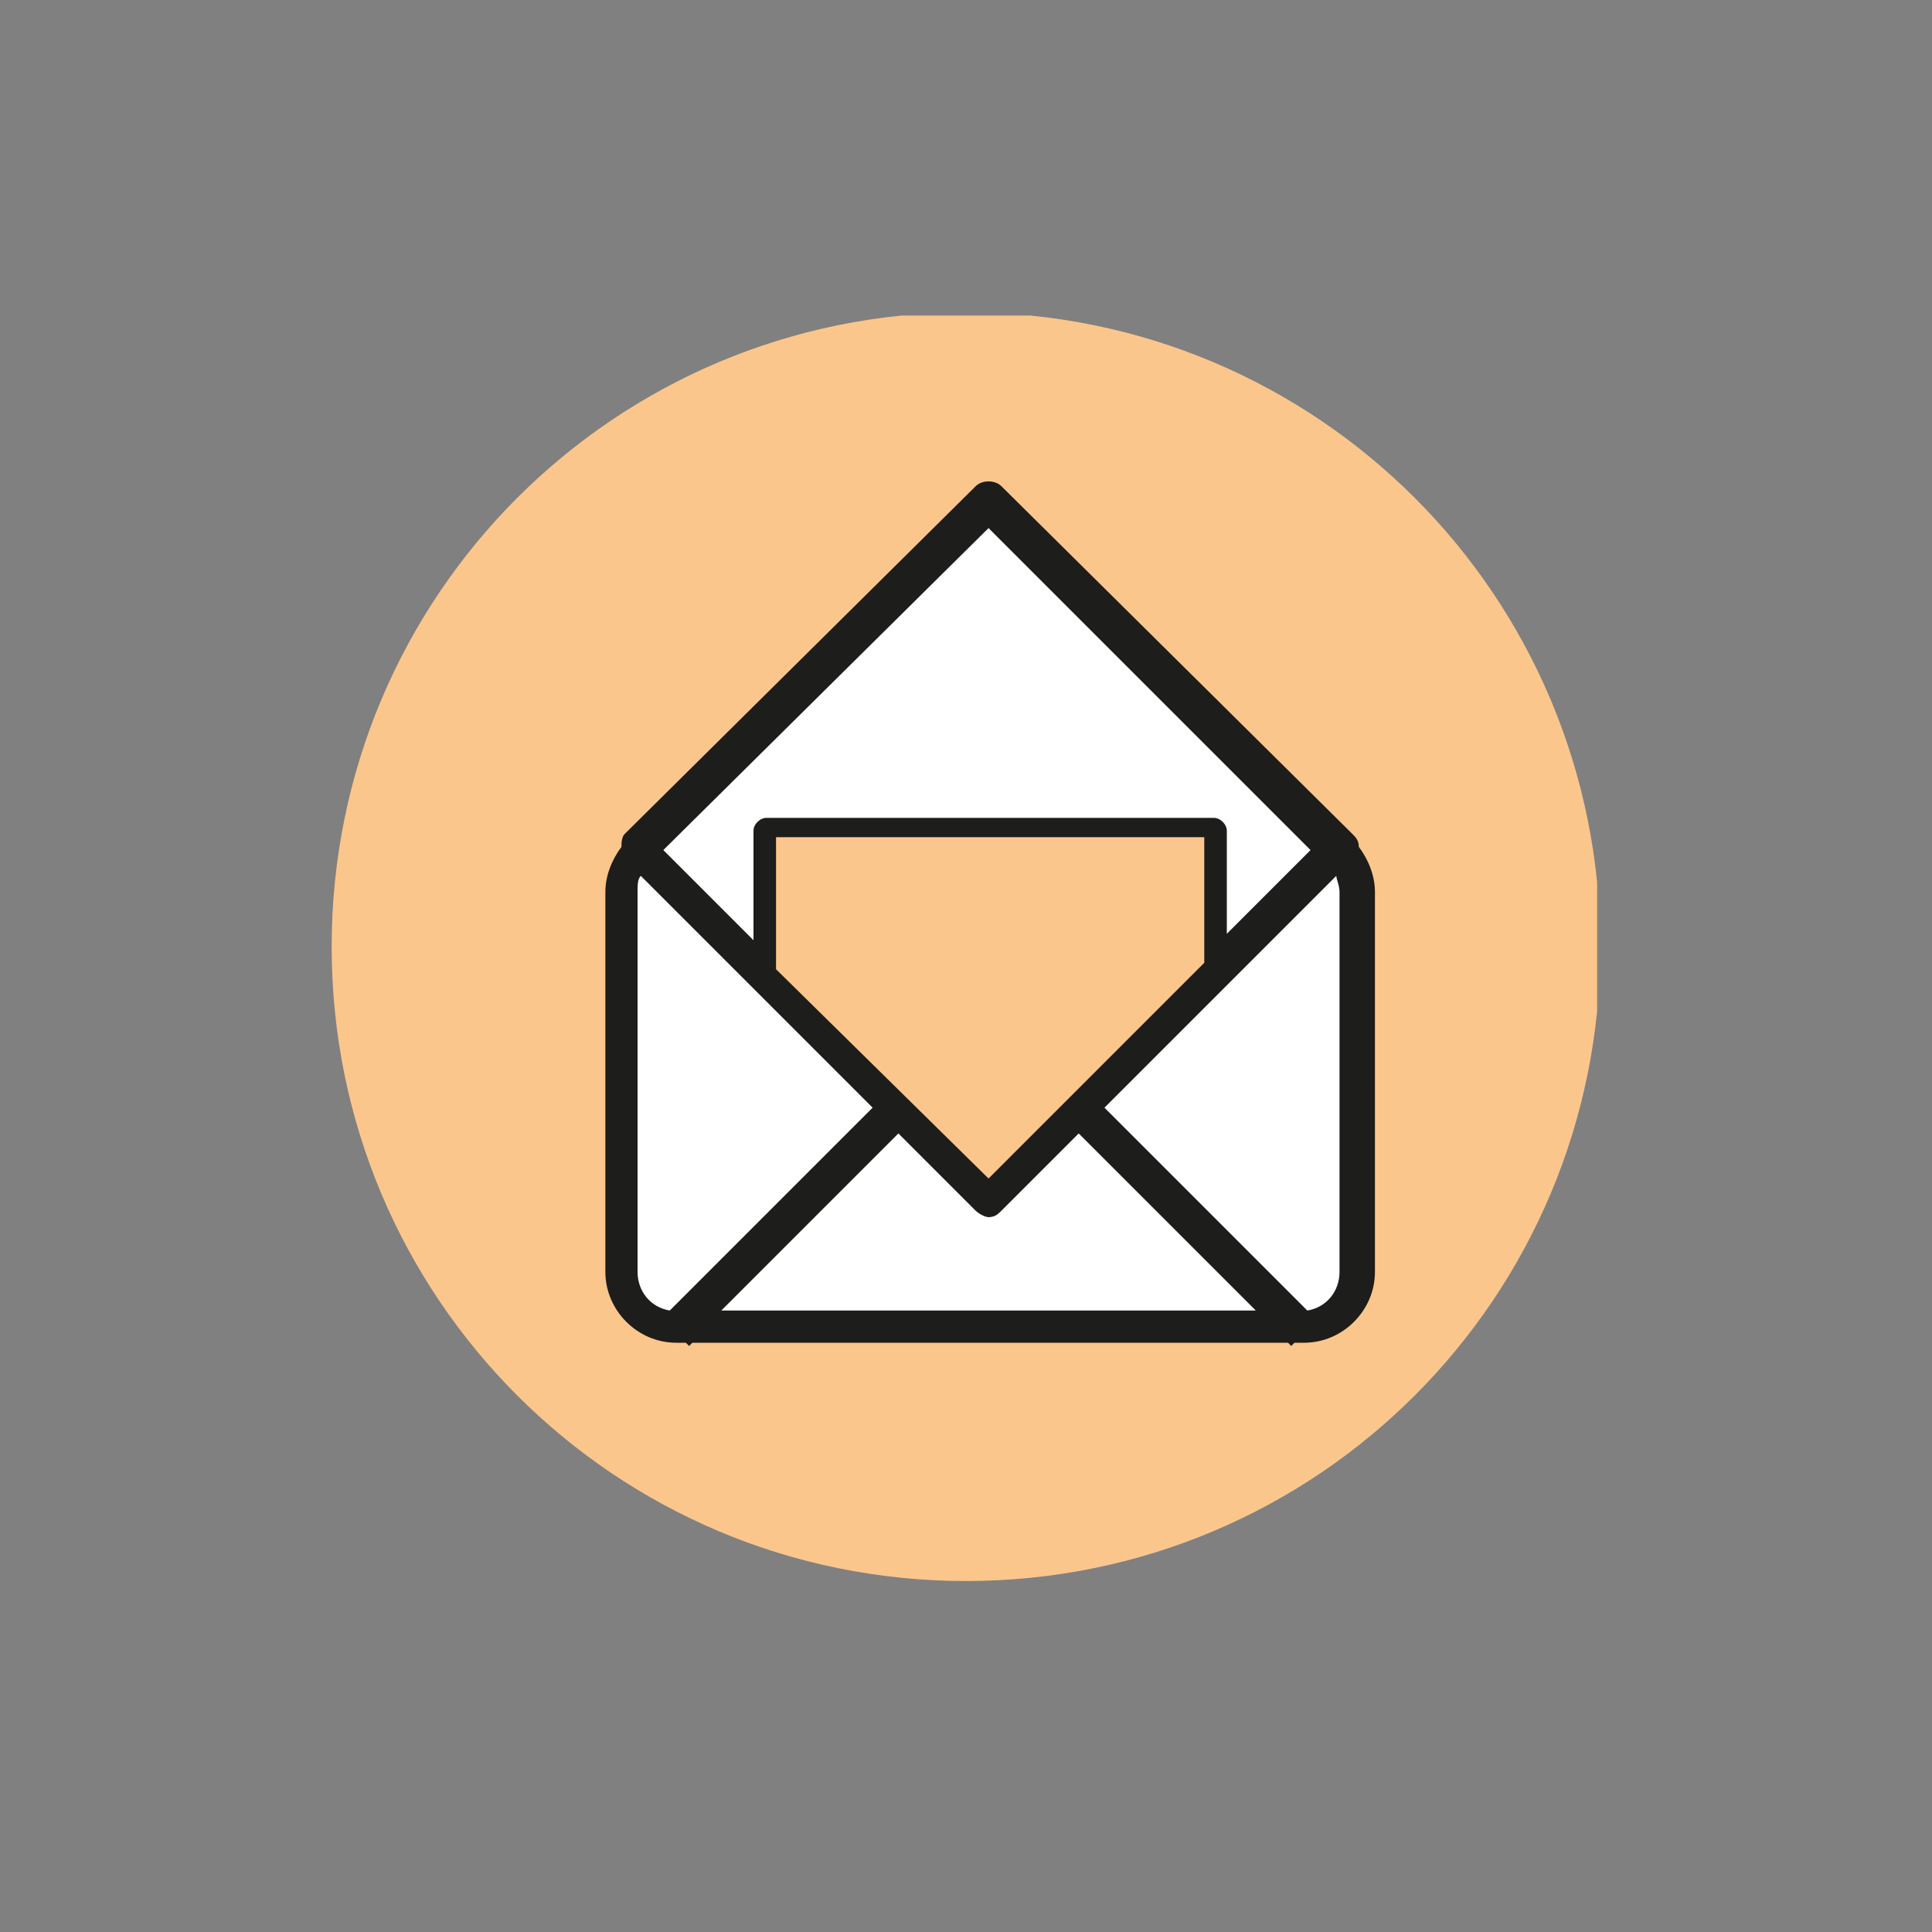
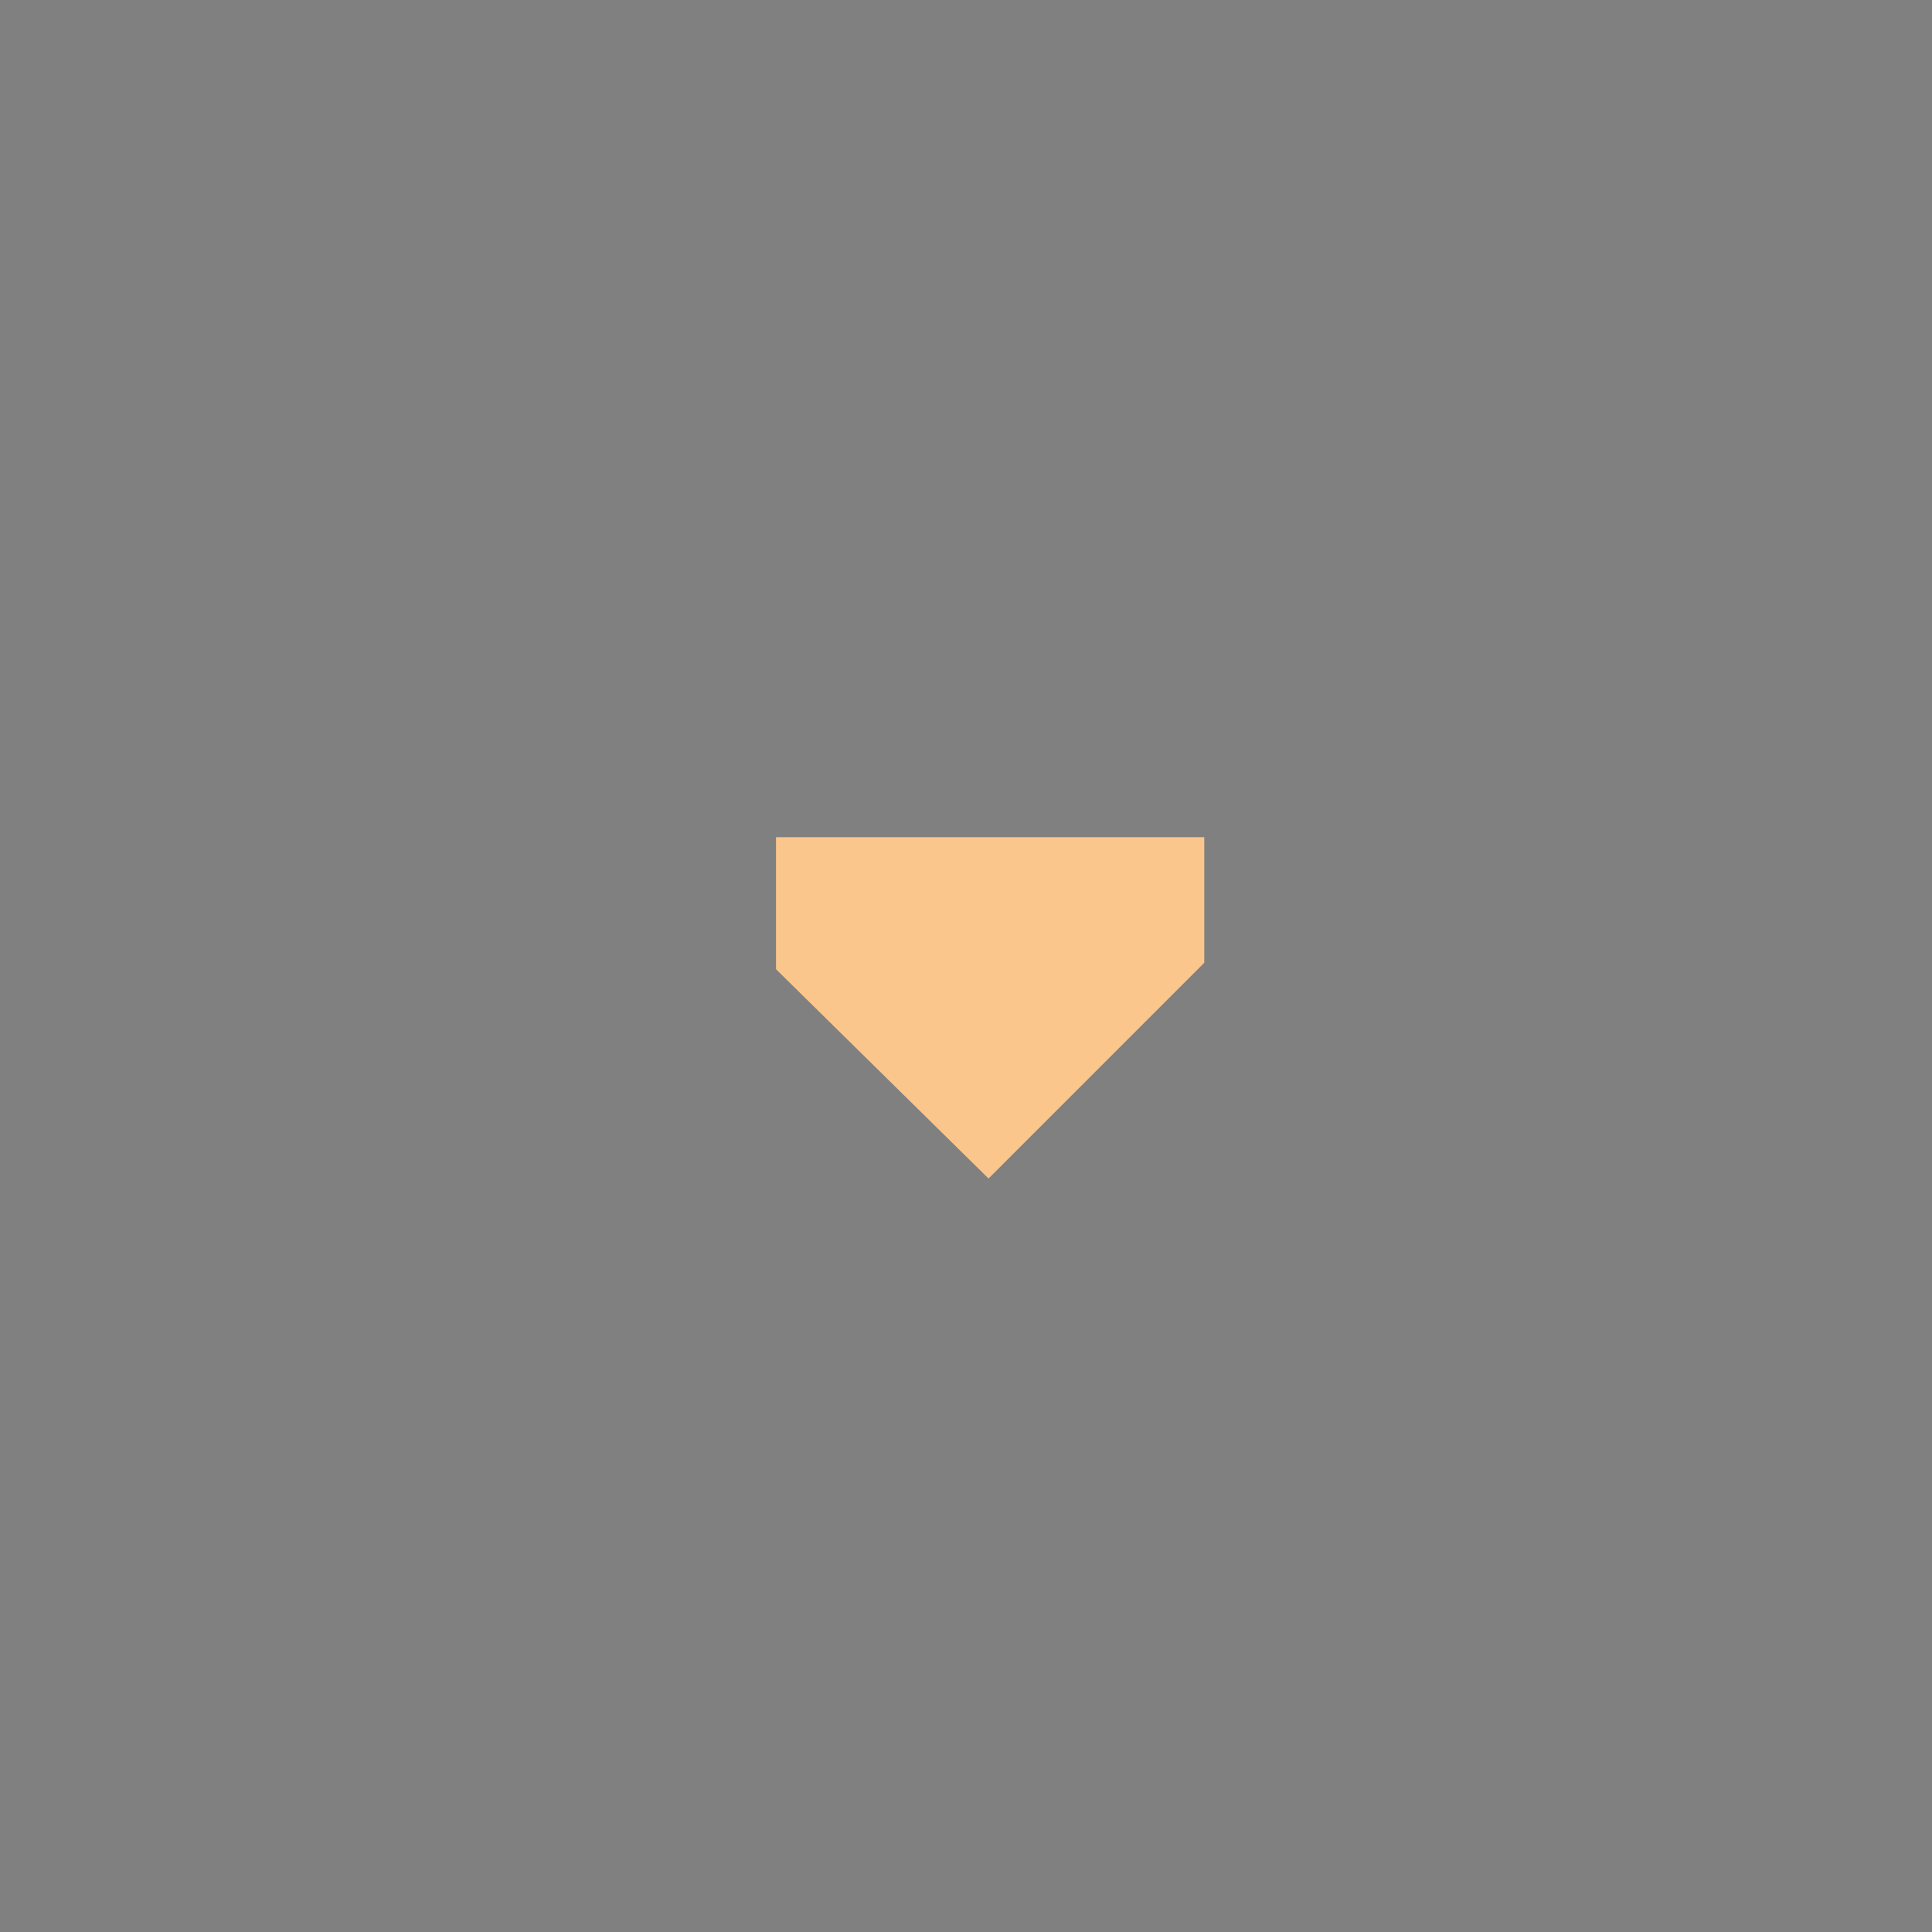
<svg xmlns="http://www.w3.org/2000/svg" xmlns:xlink="http://www.w3.org/1999/xlink" version="1.1" id="Calque_1" x="0px" y="0px" viewBox="0 0 60 60" style="enable-background:new 0 0 60 60;" xml:space="preserve">
  <rect x="0" y="0" width="60" height="60" fill="#808080" stroke="none" />
  <style type="text/css">
	.st0{clip-path:url(#SVGID_00000041274146825561135830000013258835521332614802_);fill:#FBC68C;}
	.st1{clip-path:url(#SVGID_00000041274146825561135830000013258835521332614802_);fill:#1D1D1B;}
	.st2{clip-path:url(#SVGID_00000041274146825561135830000013258835521332614802_);fill:#FFFFFF;}
	.st3{fill:#FBC68C;}
	.st4{clip-path:url(#SVGID_00000016778916506902436920000016634072617342853040_);fill:#FFFFFF;}
</style>
  <g>
    <defs>
-       <rect id="SVGID_1_" x="10.3" y="9.8" width="39.3" height="39.3" />
-     </defs>
+       </defs>
    <clipPath id="SVGID_00000171707620309847723450000000770443700913275572_">
      <use xlink:href="#SVGID_1_" style="overflow:visible;" />
    </clipPath>
-     <path style="clip-path:url(#SVGID_00000171707620309847723450000000770443700913275572_);fill:#FBC68C;" d="M30,49.1   c10.9,0,19.7-8.8,19.7-19.7c0-10.9-8.8-19.7-19.7-19.7s-19.7,8.8-19.7,19.7C10.3,40.3,19.1,49.1,30,49.1" />
    <path style="clip-path:url(#SVGID_00000171707620309847723450000000770443700913275572_);fill:#1D1D1B;" d="M19.3,26.3   c-0.3,0.4-0.5,0.9-0.5,1.4v11.8c0,1.2,1,2.2,2.2,2.2h0.3l0.1,0.1l0.1-0.1h18.5l0.1,0.1l0.1-0.1h0.3c1.2,0,2.2-1,2.2-2.2V27.7   c0-0.5-0.2-1-0.5-1.4c0-0.2-0.1-0.3-0.2-0.4L31.1,15.1c-0.2-0.2-0.6-0.2-0.8,0L19.4,25.9C19.3,26,19.3,26.2,19.3,26.3" />
-     <path style="clip-path:url(#SVGID_00000171707620309847723450000000770443700913275572_);fill:#FFFFFF;" d="M30.7,16.4l10,10   l-2.6,2.6v-3.2c0-0.2-0.2-0.4-0.4-0.4H23.8c-0.2,0-0.4,0.2-0.4,0.4v3.4l-2.8-2.8L30.7,16.4z" />
    <path style="clip-path:url(#SVGID_00000171707620309847723450000000770443700913275572_);fill:#FFFFFF;" d="M19.8,27.7   c0-0.2,0-0.4,0.1-0.5l7.2,7.2l-6.3,6.3c-0.6-0.1-1-0.6-1-1.2V27.7z" />
  </g>
  <polygon class="st3" points="24.1,30.1 24.1,26 37.4,26 37.4,29.9 30.7,36.6 " />
  <g>
    <defs>
-       <rect id="SVGID_00000111163869326022144780000009586414637170656904_" x="10.3" y="9.8" width="39.3" height="39.3" />
-     </defs>
+       </defs>
    <clipPath id="SVGID_00000088830480099850765230000007925725178985227414_">
      <use xlink:href="#SVGID_00000111163869326022144780000009586414637170656904_" style="overflow:visible;" />
    </clipPath>
    <path style="clip-path:url(#SVGID_00000088830480099850765230000007925725178985227414_);fill:#FFFFFF;" d="M22.4,40.7l5.5-5.5   l2.4,2.4c0.1,0.1,0.3,0.2,0.4,0.2c0.2,0,0.3-0.1,0.4-0.2l2.4-2.4l5.5,5.5H22.4z" />
    <path style="clip-path:url(#SVGID_00000088830480099850765230000007925725178985227414_);fill:#FFFFFF;" d="M41.6,27.7v11.8   c0,0.6-0.4,1.1-1,1.2l-6.3-6.3l7.2-7.2C41.5,27.3,41.6,27.5,41.6,27.7" />
  </g>
</svg>